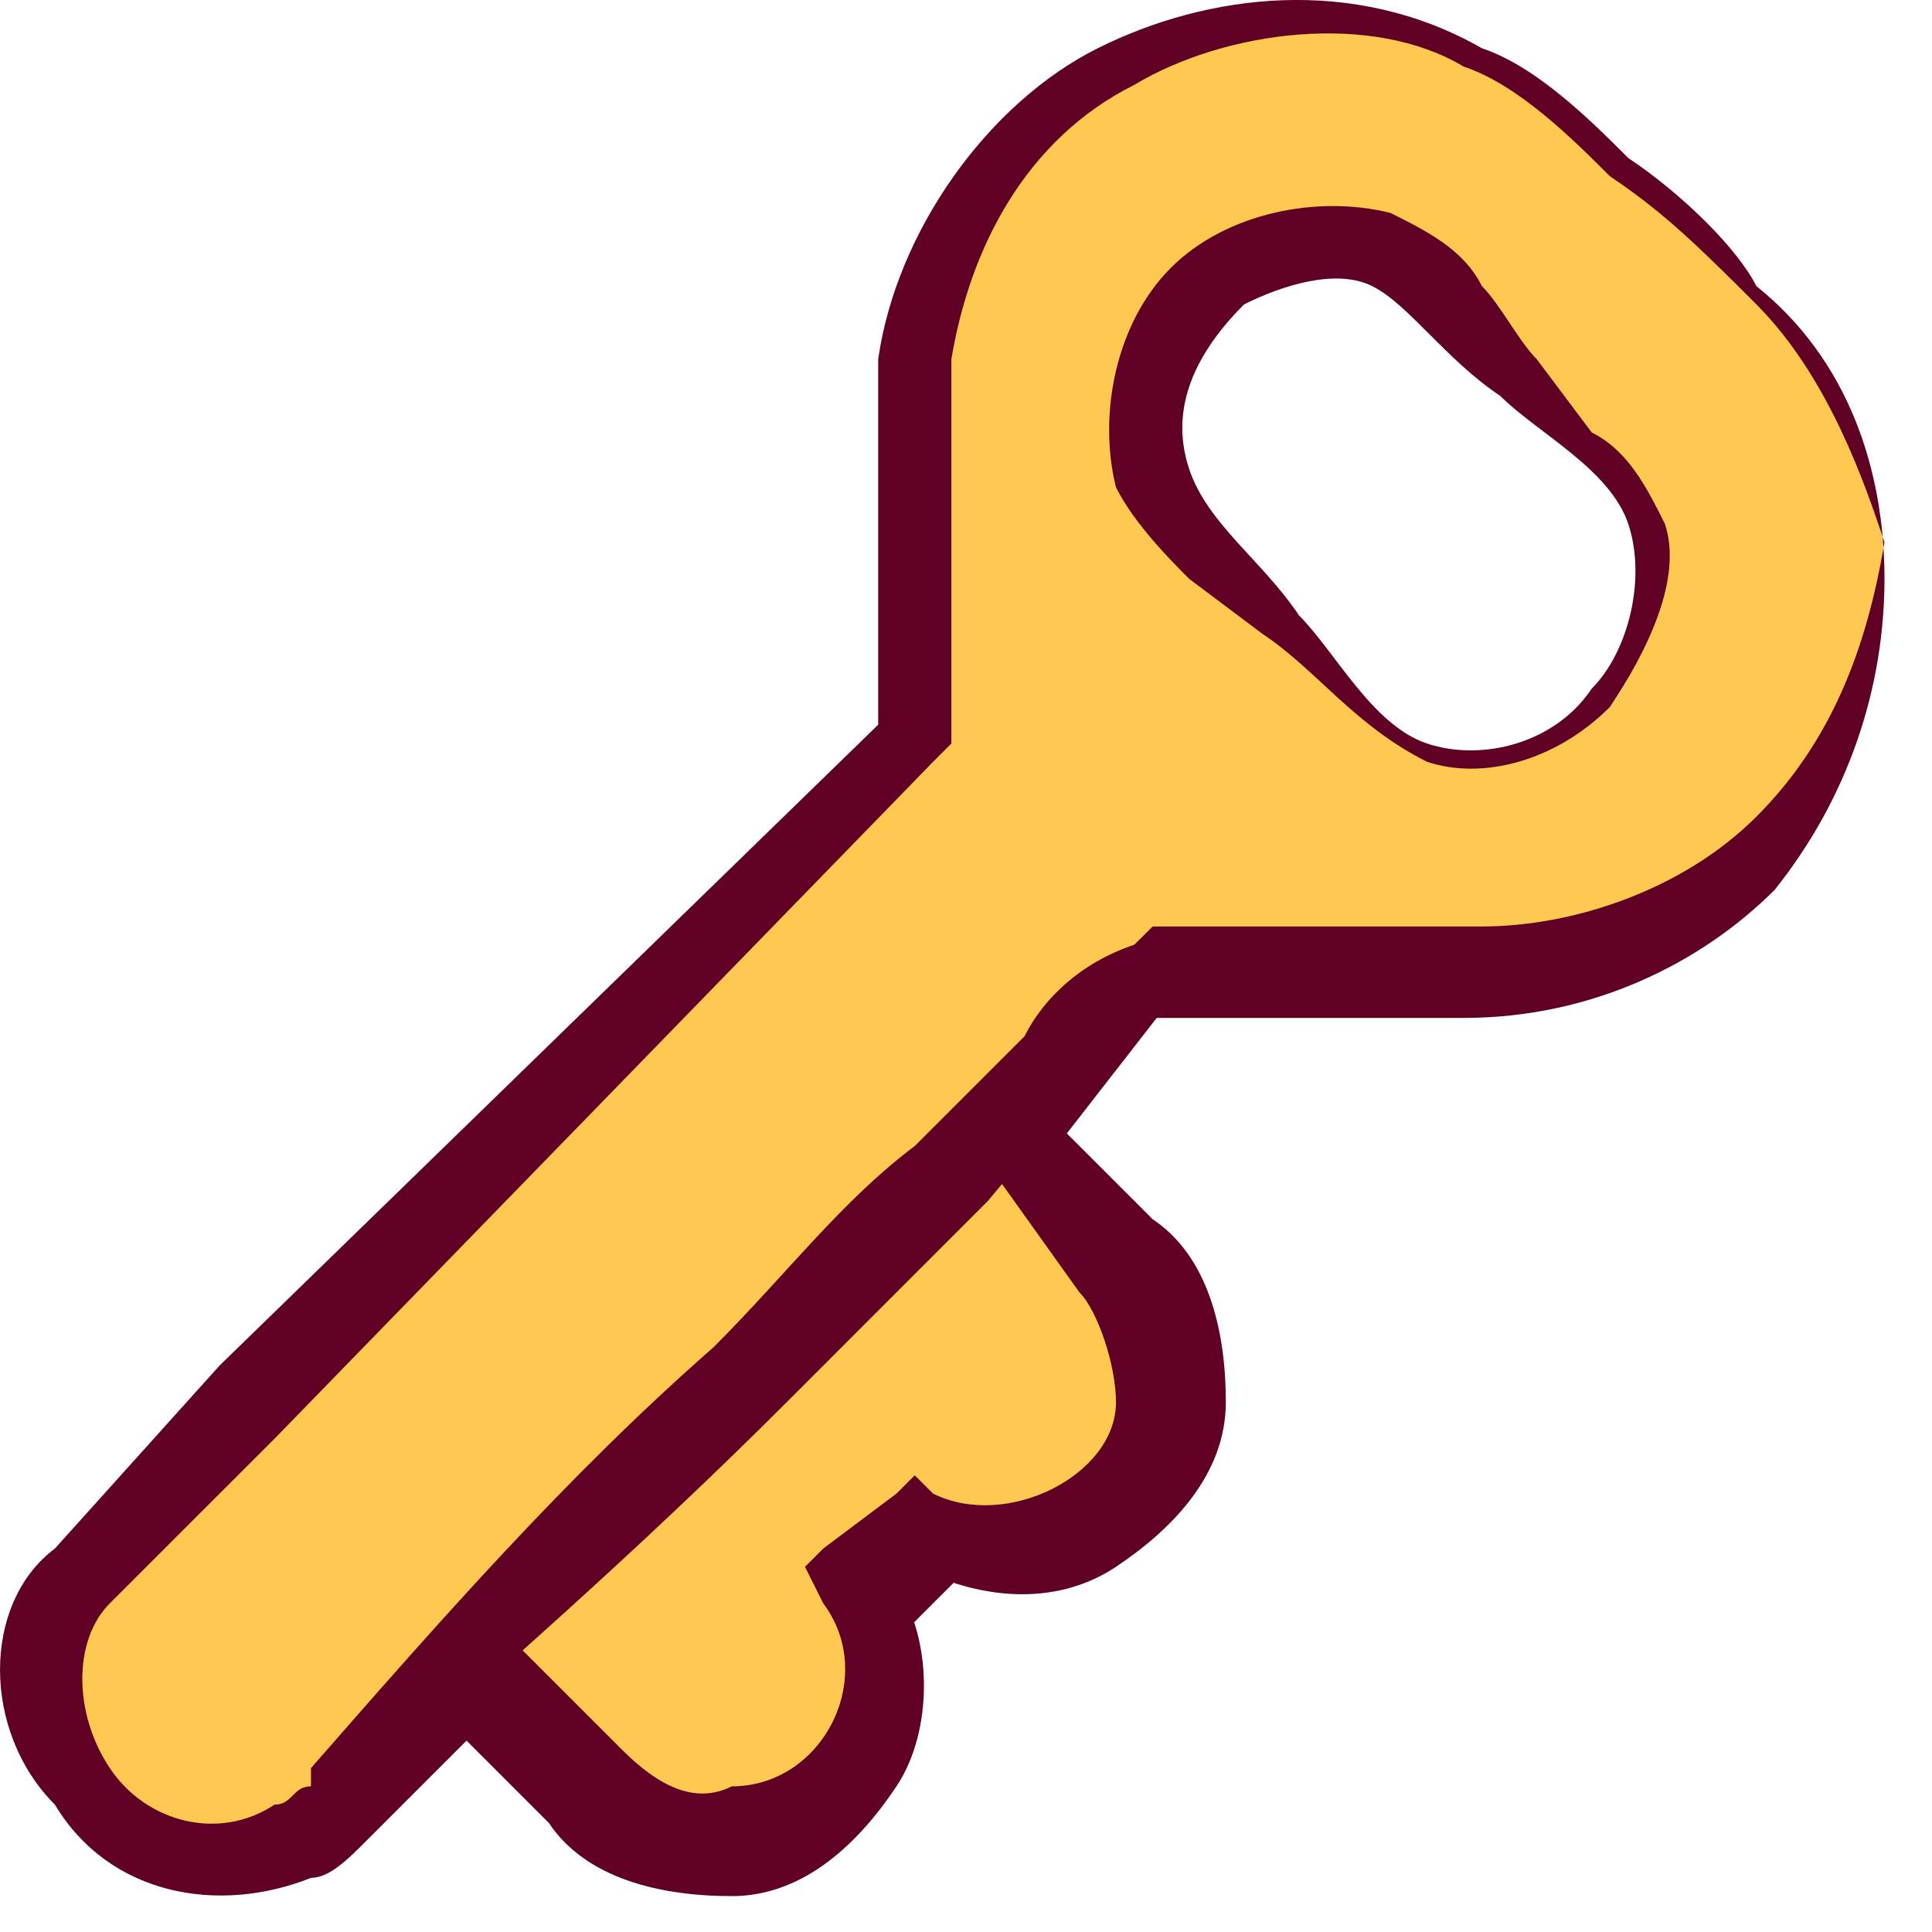
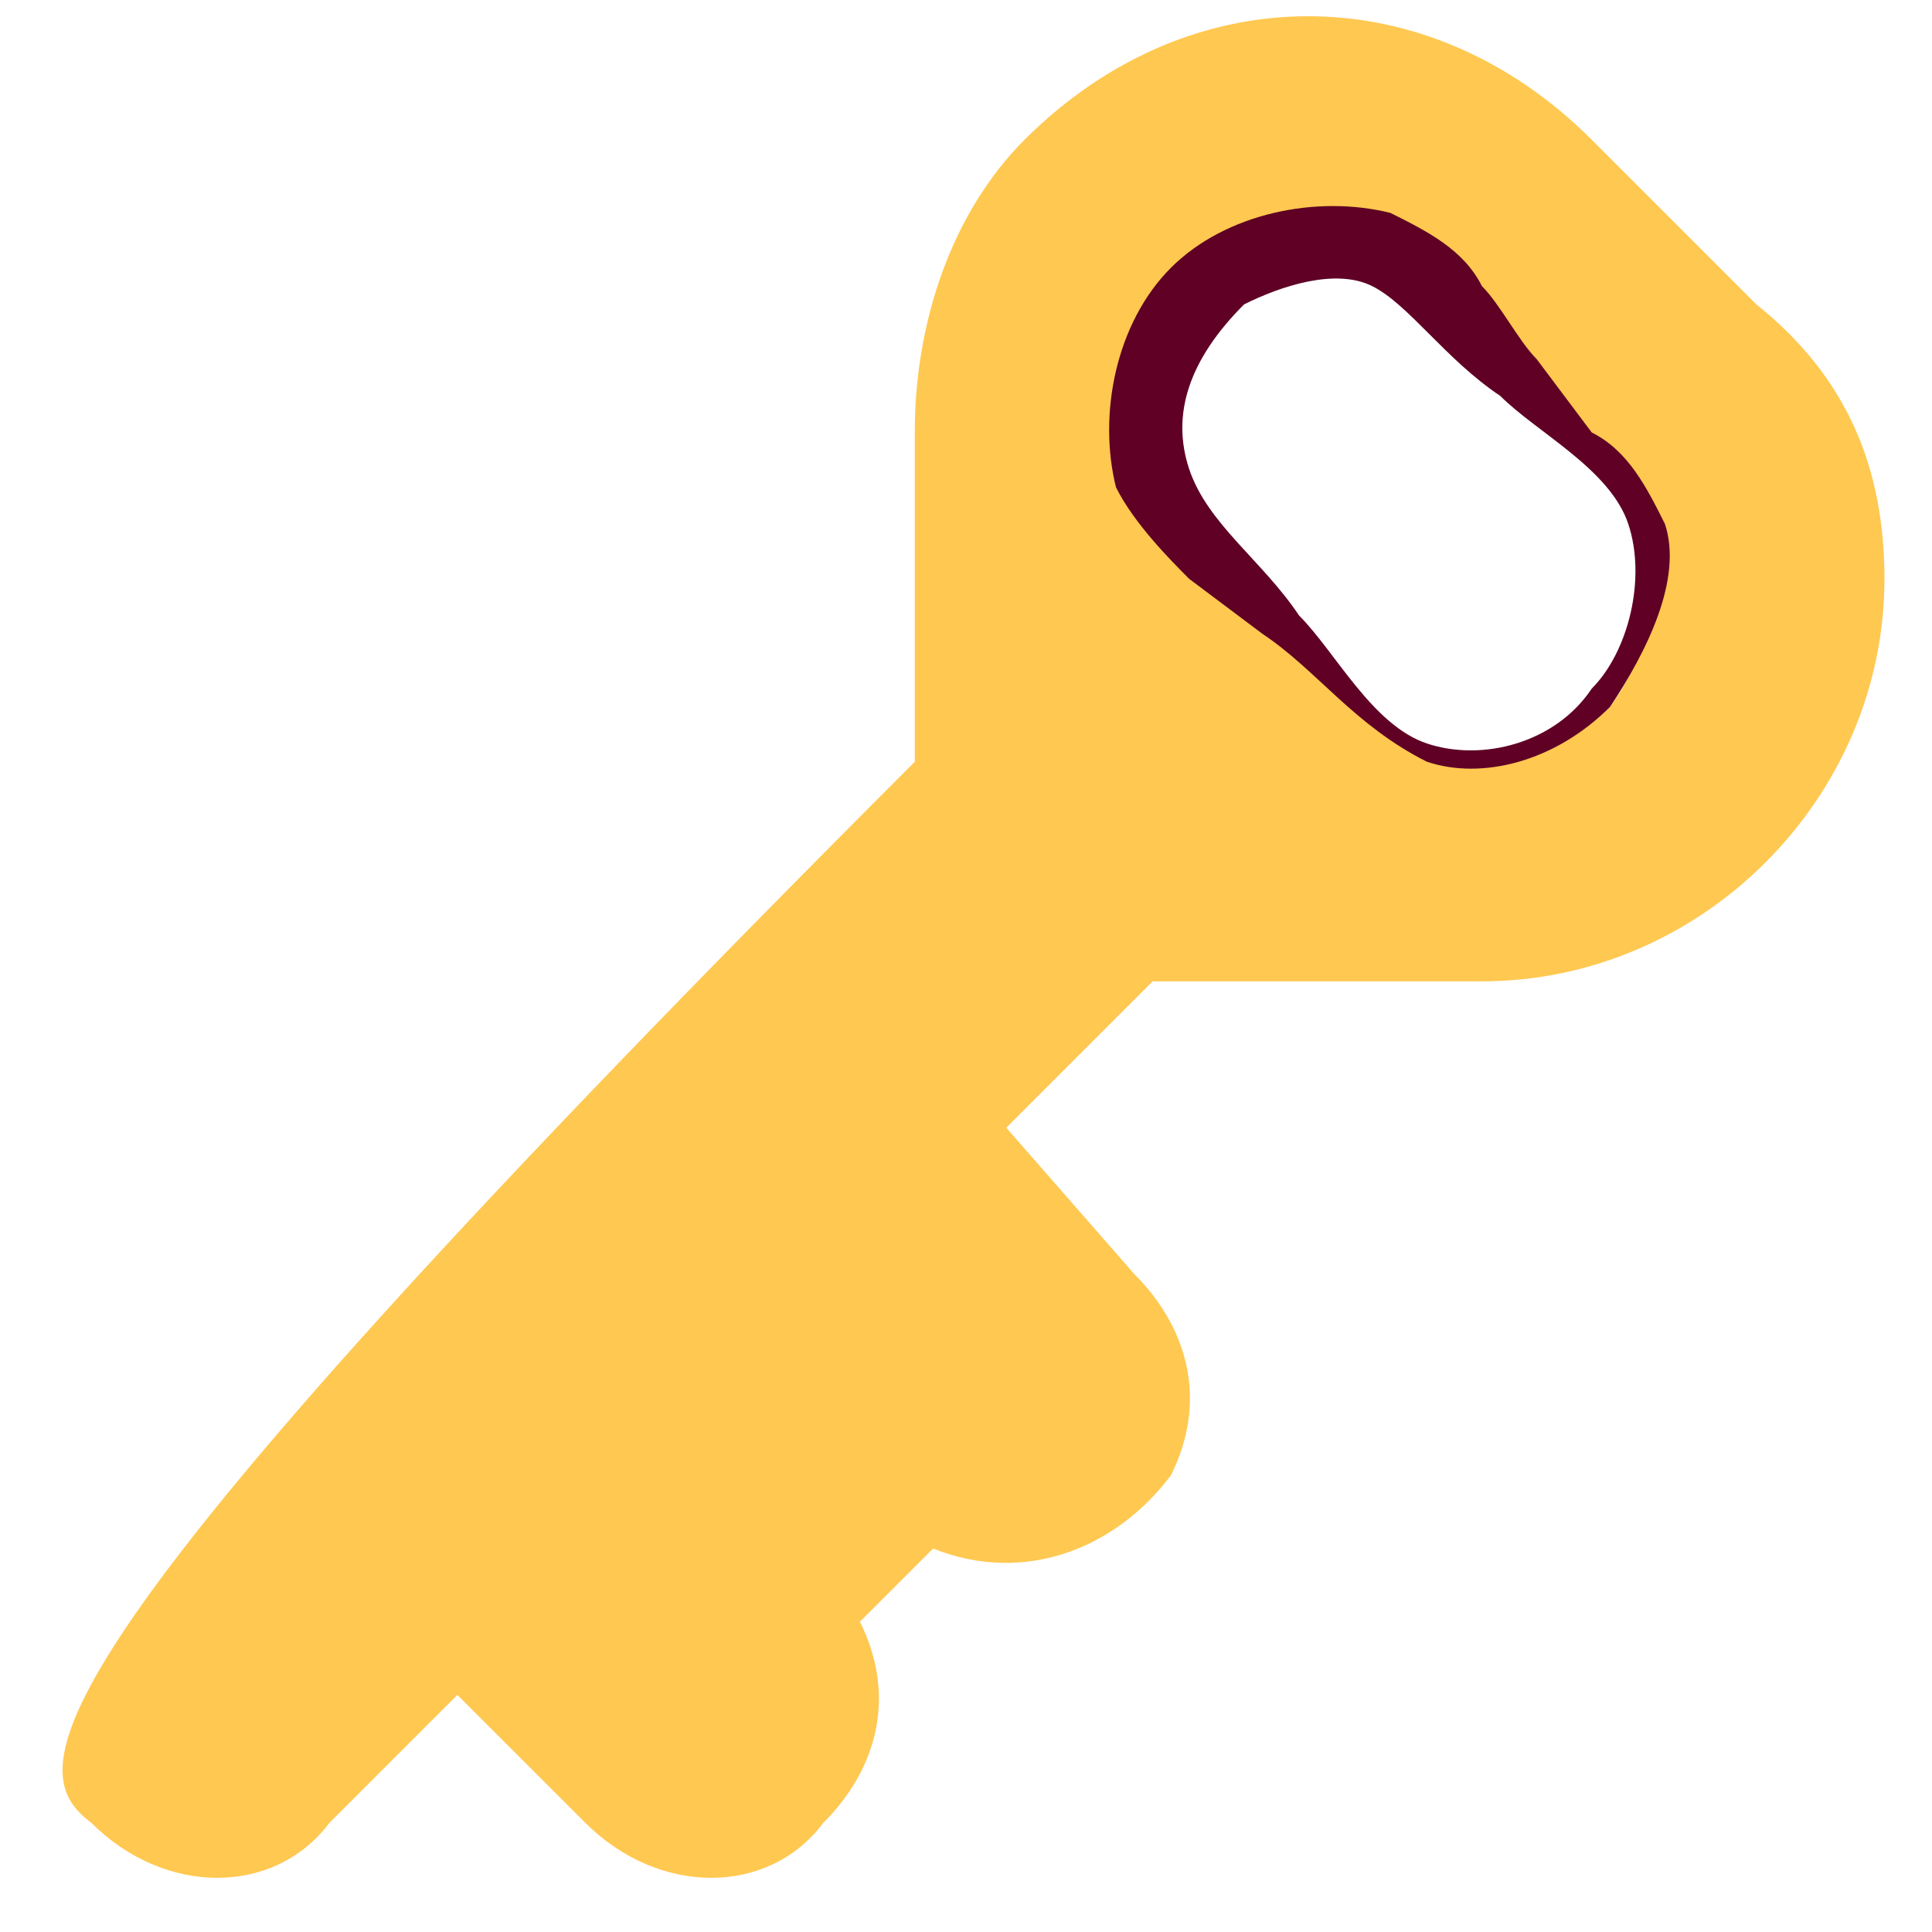
<svg xmlns="http://www.w3.org/2000/svg" width="33" height="33" viewBox="0 0 33 33" fill="none">
-   <path d="M30 5.199L27.188 2.387C24.375 -0.426 20.312 -0.426 17.5 2.387C16.25 3.637 15.625 5.512 15.625 7.387V13.012L1.562 27.075C0.312 28.325 0.312 30.2 1.562 31.137C2.812 32.387 4.688 32.387 5.625 31.137L7.812 28.95L10 31.137C11.25 32.387 13.125 32.387 14.062 31.137C15 30.2 15.312 28.95 14.688 27.7L15.938 26.45C17.5 27.075 19.062 26.45 20 25.2C20.625 23.95 20.312 22.7 19.375 21.762L17.188 19.262L19.688 16.762H25.312C29.062 16.762 32.188 13.637 32.188 9.887C32.188 8.012 31.562 6.449 30 5.199ZM27.5 12.075C26.25 13.325 24.375 13.325 23.438 12.075L20.312 9.262C19.062 8.012 19.062 6.137 20.312 5.199C21.562 3.949 23.438 3.949 24.375 5.199L27.5 7.699C28.438 8.949 28.438 10.825 27.5 12.075Z" fill="#FFC851" />
-   <path d="M30 5.199C29.062 4.262 28.438 3.637 27.5 3.012C26.875 2.387 25.938 1.449 25 1.137C23.438 0.199 20.938 0.512 19.375 1.449C17.5 2.387 16.562 4.262 16.25 6.137C16.25 8.012 16.25 10.512 16.25 12.387V12.7L15.938 13.012L4.688 24.575L1.875 27.387C1.25 28.012 1.25 29.262 1.875 30.2C2.5 31.137 3.75 31.45 4.688 30.825C5 30.825 5 30.512 5.312 30.512L5.938 29.575L7.5 28.012L8.125 27.387L8.75 28.012L10.625 29.887C11.25 30.512 11.875 30.825 12.5 30.512C14.062 30.512 15 28.637 14.062 27.387L13.75 26.762L14.062 26.45L15.312 25.512L15.625 25.2L15.938 25.512C17.188 26.137 19.062 25.2 19.062 23.95C19.062 23.325 18.75 22.387 18.438 22.075L16.875 19.887L16.25 19.262L16.875 18.637L19.375 16.137L19.688 15.825H20H25.312C26.875 15.825 28.75 15.2 30 13.95C31.25 12.7 31.875 11.137 32.188 9.262C31.875 8.324 31.25 6.449 30 5.199ZM30 4.887C31.562 6.137 32.188 8.012 32.188 9.887C32.188 11.762 31.562 13.637 30.312 15.2C29.062 16.45 27.188 17.387 25 17.387H19.688L20 17.075L17.812 19.887V18.95L19.688 20.825C20.625 21.45 20.938 22.7 20.938 23.95C20.938 25.2 20 26.137 19.062 26.762C18.125 27.387 16.875 27.387 15.625 26.762H16.562L15.312 28.012V27.075C15.938 28.012 15.938 29.575 15.312 30.512C14.688 31.45 13.75 32.387 12.5 32.387C11.25 32.387 10 32.075 9.375 31.137L7.5 29.262H8.438L6.875 30.825L6.25 31.45C5.938 31.762 5.625 32.075 5.312 32.075C3.75 32.7 1.875 32.387 0.938 30.825C-0.312 29.575 -0.312 27.387 0.938 26.45L3.75 23.325L15.312 12.075L15 12.7C15 10.512 15 8.637 15 6.137C15.312 3.949 16.875 1.762 18.75 0.824C20.625 -0.113 23.125 -0.426 25.312 0.824C26.25 1.137 27.188 2.074 27.812 2.699C28.75 3.324 29.688 4.262 30 4.887Z" fill="#5F0024" />
+   <path d="M30 5.199L27.188 2.387C24.375 -0.426 20.312 -0.426 17.5 2.387C16.25 3.637 15.625 5.512 15.625 7.387V13.012C0.312 28.325 0.312 30.2 1.562 31.137C2.812 32.387 4.688 32.387 5.625 31.137L7.812 28.95L10 31.137C11.25 32.387 13.125 32.387 14.062 31.137C15 30.2 15.312 28.95 14.688 27.7L15.938 26.45C17.5 27.075 19.062 26.45 20 25.2C20.625 23.95 20.312 22.7 19.375 21.762L17.188 19.262L19.688 16.762H25.312C29.062 16.762 32.188 13.637 32.188 9.887C32.188 8.012 31.562 6.449 30 5.199ZM27.5 12.075C26.25 13.325 24.375 13.325 23.438 12.075L20.312 9.262C19.062 8.012 19.062 6.137 20.312 5.199C21.562 3.949 23.438 3.949 24.375 5.199L27.5 7.699C28.438 8.949 28.438 10.825 27.5 12.075Z" fill="#FFC851" />
  <path d="M27.5 12.075C26.562 13.012 25.312 13.325 24.375 13.012C23.125 12.387 22.5 11.45 21.562 10.825L20.312 9.887C20 9.574 19.375 8.949 19.062 8.324C18.75 7.074 19.062 5.512 20 4.574C20.938 3.637 22.5 3.324 23.75 3.637C24.375 3.949 25 4.262 25.312 4.887C25.625 5.199 25.938 5.824 26.25 6.137L27.188 7.387C27.812 7.699 28.125 8.324 28.438 8.949C28.75 9.887 28.125 11.137 27.5 12.075ZM27.188 11.762C27.812 11.137 28.125 9.887 27.812 8.949C27.5 8.012 26.25 7.387 25.625 6.762C24.688 6.137 24.062 5.199 23.438 4.887C22.812 4.574 21.875 4.887 21.25 5.199C20.312 6.137 20 7.074 20.312 8.012C20.625 8.949 21.562 9.574 22.188 10.512C22.812 11.137 23.438 12.387 24.375 12.7C25.312 13.012 26.562 12.7 27.188 11.762Z" fill="#5F0024" />
-   <path d="M5.312 30.2C7.5 27.7 9.688 25.2 12.188 23.012C13.438 21.762 14.375 20.512 15.625 19.575L17.5 17.7C17.812 17.075 18.438 16.45 19.375 16.137C19.688 16.137 20 16.137 20 16.45V16.762C19.688 17.7 19.062 18.012 18.438 18.637L16.875 20.512C15.625 21.762 14.688 22.7 13.438 23.95C10.938 26.45 8.438 28.637 5.938 30.825C5.625 31.137 5.312 30.825 5.312 30.825C5.312 30.512 5.312 30.2 5.312 30.2Z" fill="#5F0024" />
</svg>